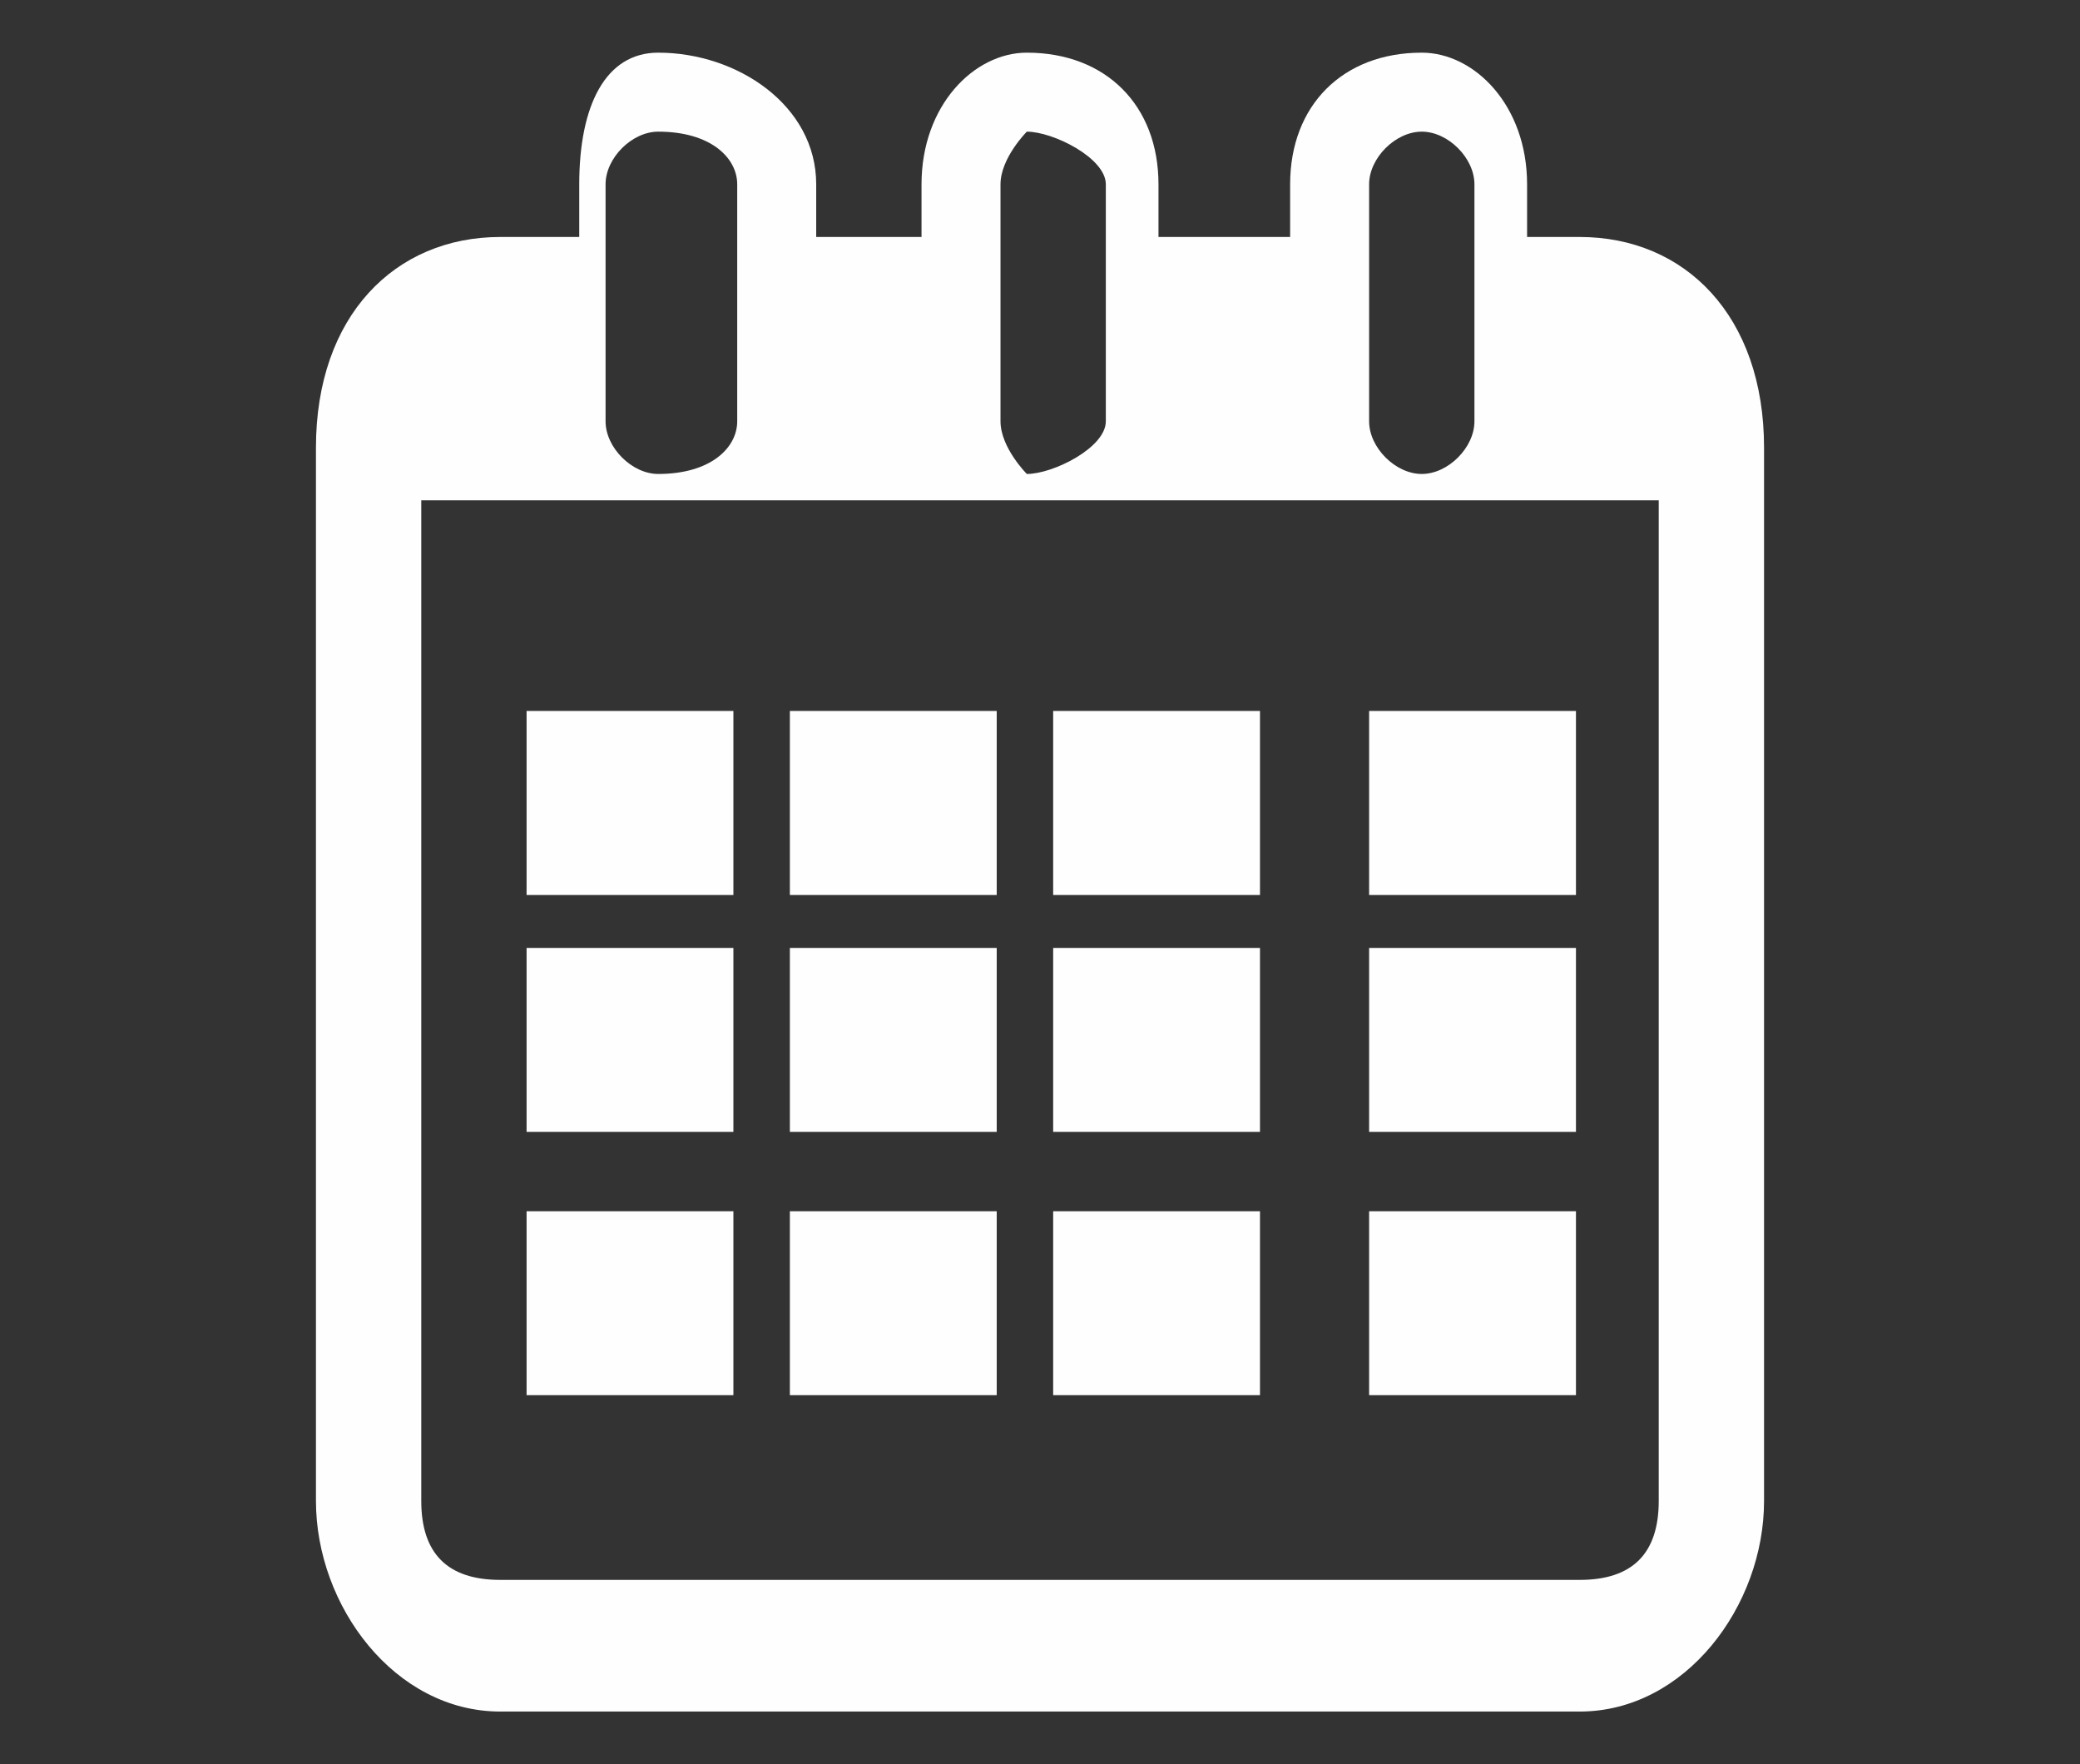
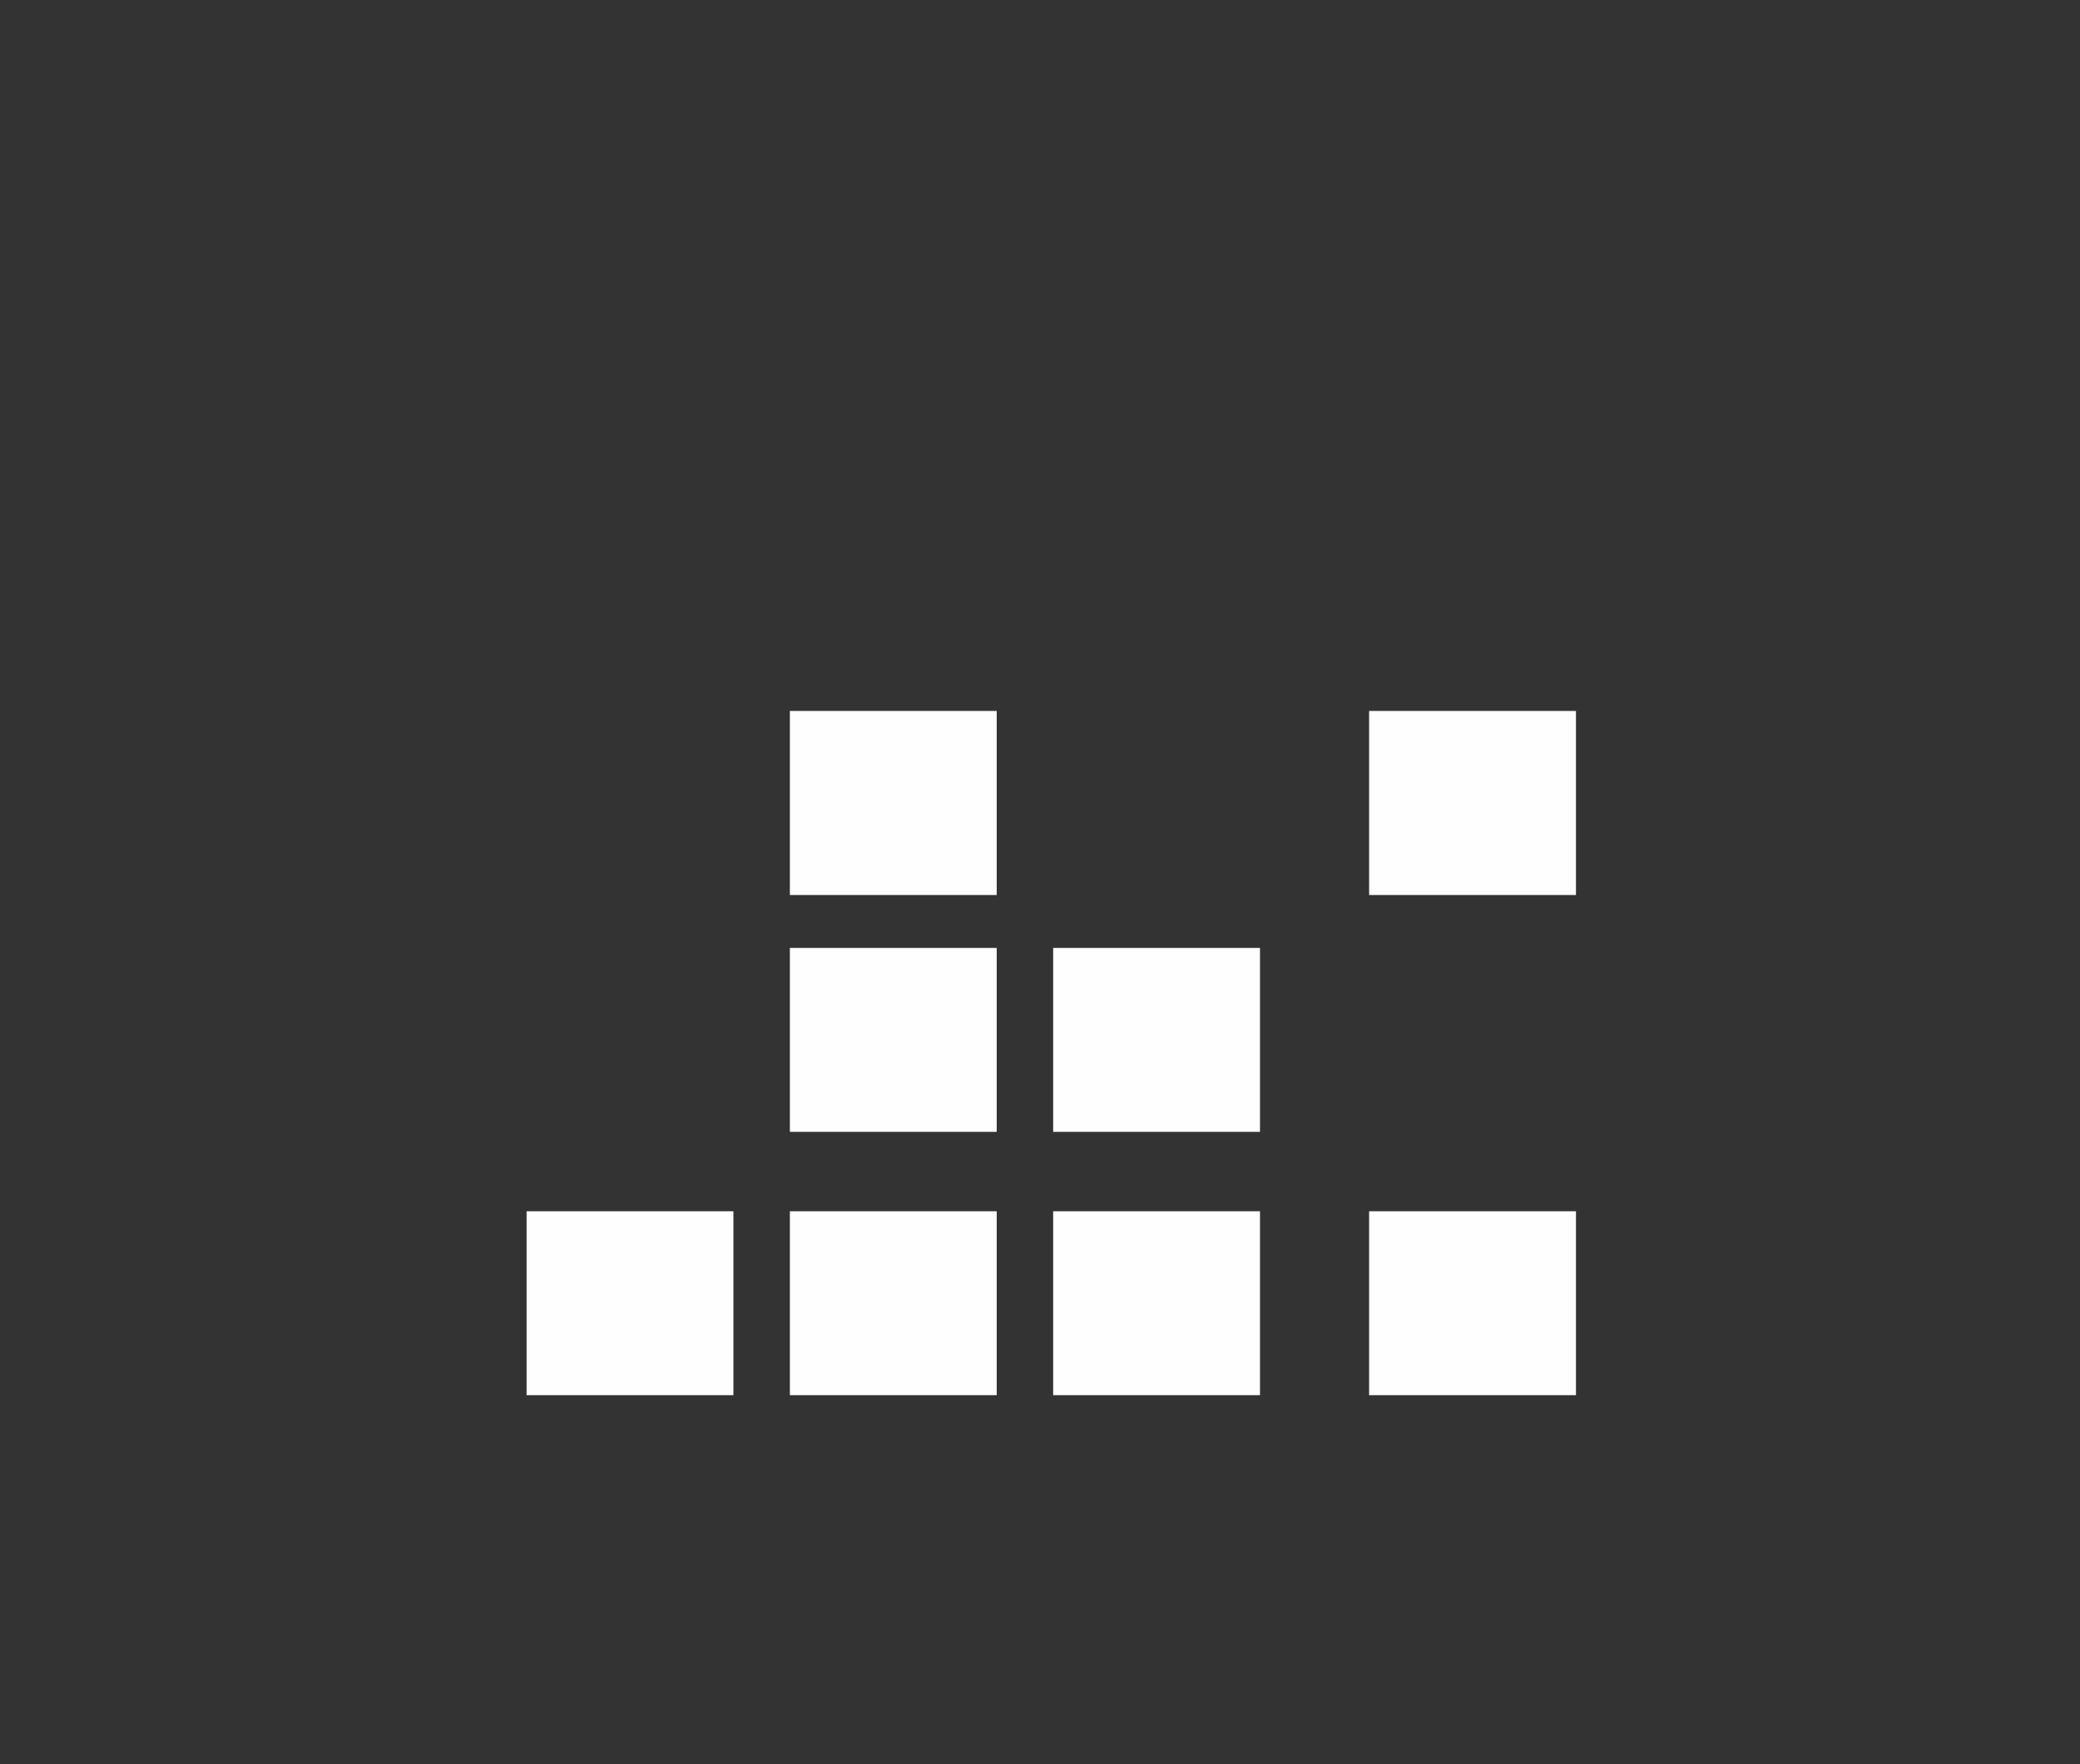
<svg xmlns="http://www.w3.org/2000/svg" xml:space="preserve" width="79px" height="67px" version="1.1" style="shape-rendering:geometricPrecision; text-rendering:geometricPrecision; image-rendering:optimizeQuality; fill-rule:evenodd; clip-rule:evenodd" viewBox="0 0 79 67">
  <rect x="0" y="0" width="79" height="67" fill="#333333" stroke="none" />
  <defs>
    <style type="text/css">
   
    .fil0 {fill:#FEFEFE}
   
  </style>
  </defs>
  <g id="Layer_x0020_1">
    <g id="calendar.svg">
      <g>
        <g>
-           <path class="fil0" d="M60 9l-2 0 0 -2c0,-3 -2,-5 -4,-5 -3,0 -5,2 -5,5l0 2 -5 0 0 -2c0,-3 -2,-5 -5,-5 -2,0 -4,2 -4,5l0 2 -4 0 0 -2c0,-3 -3,-5 -6,-5 -2,0 -3,2 -3,5l0 2 -3 0c-4,0 -7,3 -7,8l0 40c0,4 3,8 7,8l41 0c4,0 7,-4 7,-8l0 -40c0,-5 -3,-8 -7,-8l0 0zm-8 -2c0,-1 1,-2 2,-2 1,0 2,1 2,2l0 9c0,1 -1,2 -2,2 -1,0 -2,-1 -2,-2l0 -9zm-14 0c0,-1 1,-2 1,-2 1,0 3,1 3,2l0 9c0,1 -2,2 -3,2 0,0 -1,-1 -1,-2l0 -9zm-15 0c0,-1 1,-2 2,-2 2,0 3,1 3,2l0 9c0,1 -1,2 -3,2 -1,0 -2,-1 -2,-2l0 -9zm40 50c0,2 -1,3 -3,3l-41 0c-2,0 -3,-1 -3,-3l0 -38 47 0 0 38 0 0 0 0z" />
-           <rect class="fil0" x="20" y="27" width="7.855" height="6.99" />
          <rect class="fil0" x="30" y="27" width="7.856" height="6.99" />
-           <rect class="fil0" x="40" y="27" width="7.855" height="6.99" />
          <rect class="fil0" x="52" y="27" width="7.856" height="6.99" />
-           <rect class="fil0" x="20" y="36" width="7.855" height="6.985" />
          <rect class="fil0" x="30" y="36" width="7.856" height="6.985" />
          <rect class="fil0" x="40" y="36" width="7.855" height="6.985" />
-           <rect class="fil0" x="52" y="36" width="7.856" height="6.985" />
          <rect class="fil0" x="20" y="46" width="7.855" height="6.985" />
          <rect class="fil0" x="30" y="46" width="7.856" height="6.985" />
          <rect class="fil0" x="40" y="46" width="7.855" height="6.985" />
          <rect class="fil0" x="52" y="46" width="7.856" height="6.985" />
        </g>
      </g>
      <g>
   </g>
      <g>
   </g>
      <g>
   </g>
      <g>
   </g>
      <g>
   </g>
      <g>
   </g>
      <g>
   </g>
      <g>
   </g>
      <g>
   </g>
      <g>
   </g>
      <g>
   </g>
      <g>
   </g>
      <g>
   </g>
      <g>
   </g>
      <g>
   </g>
    </g>
  </g>
</svg>